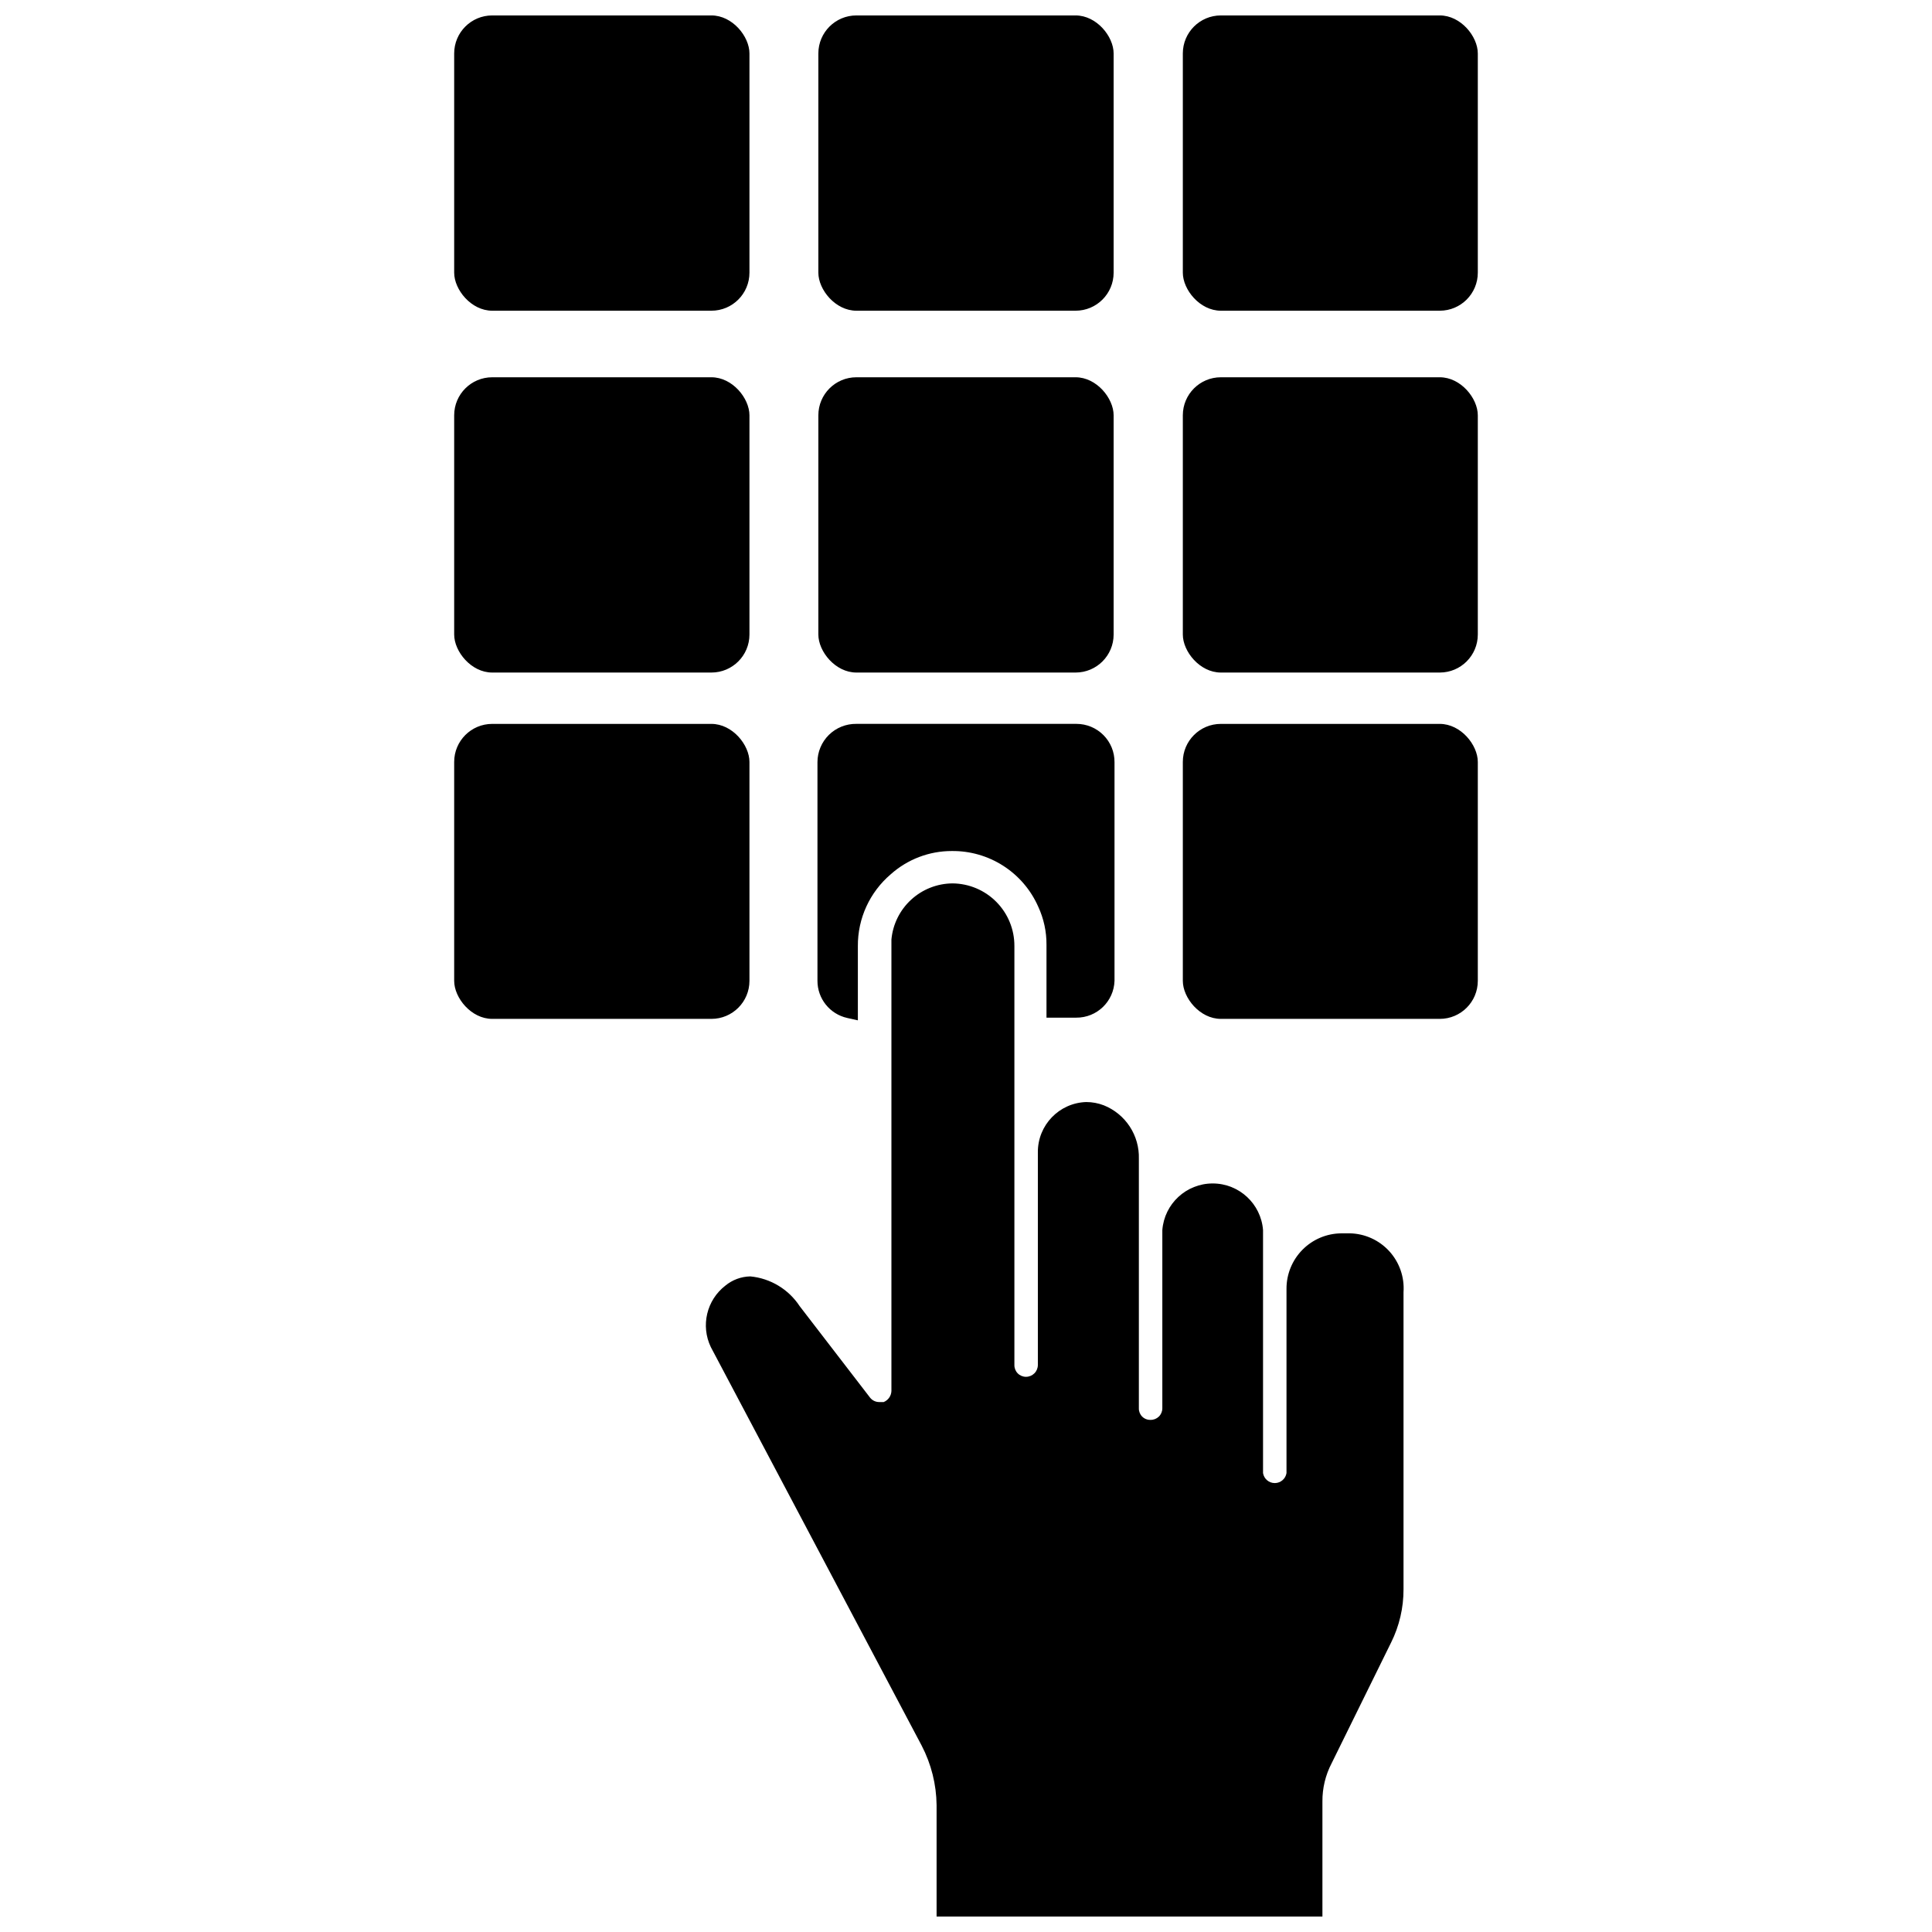
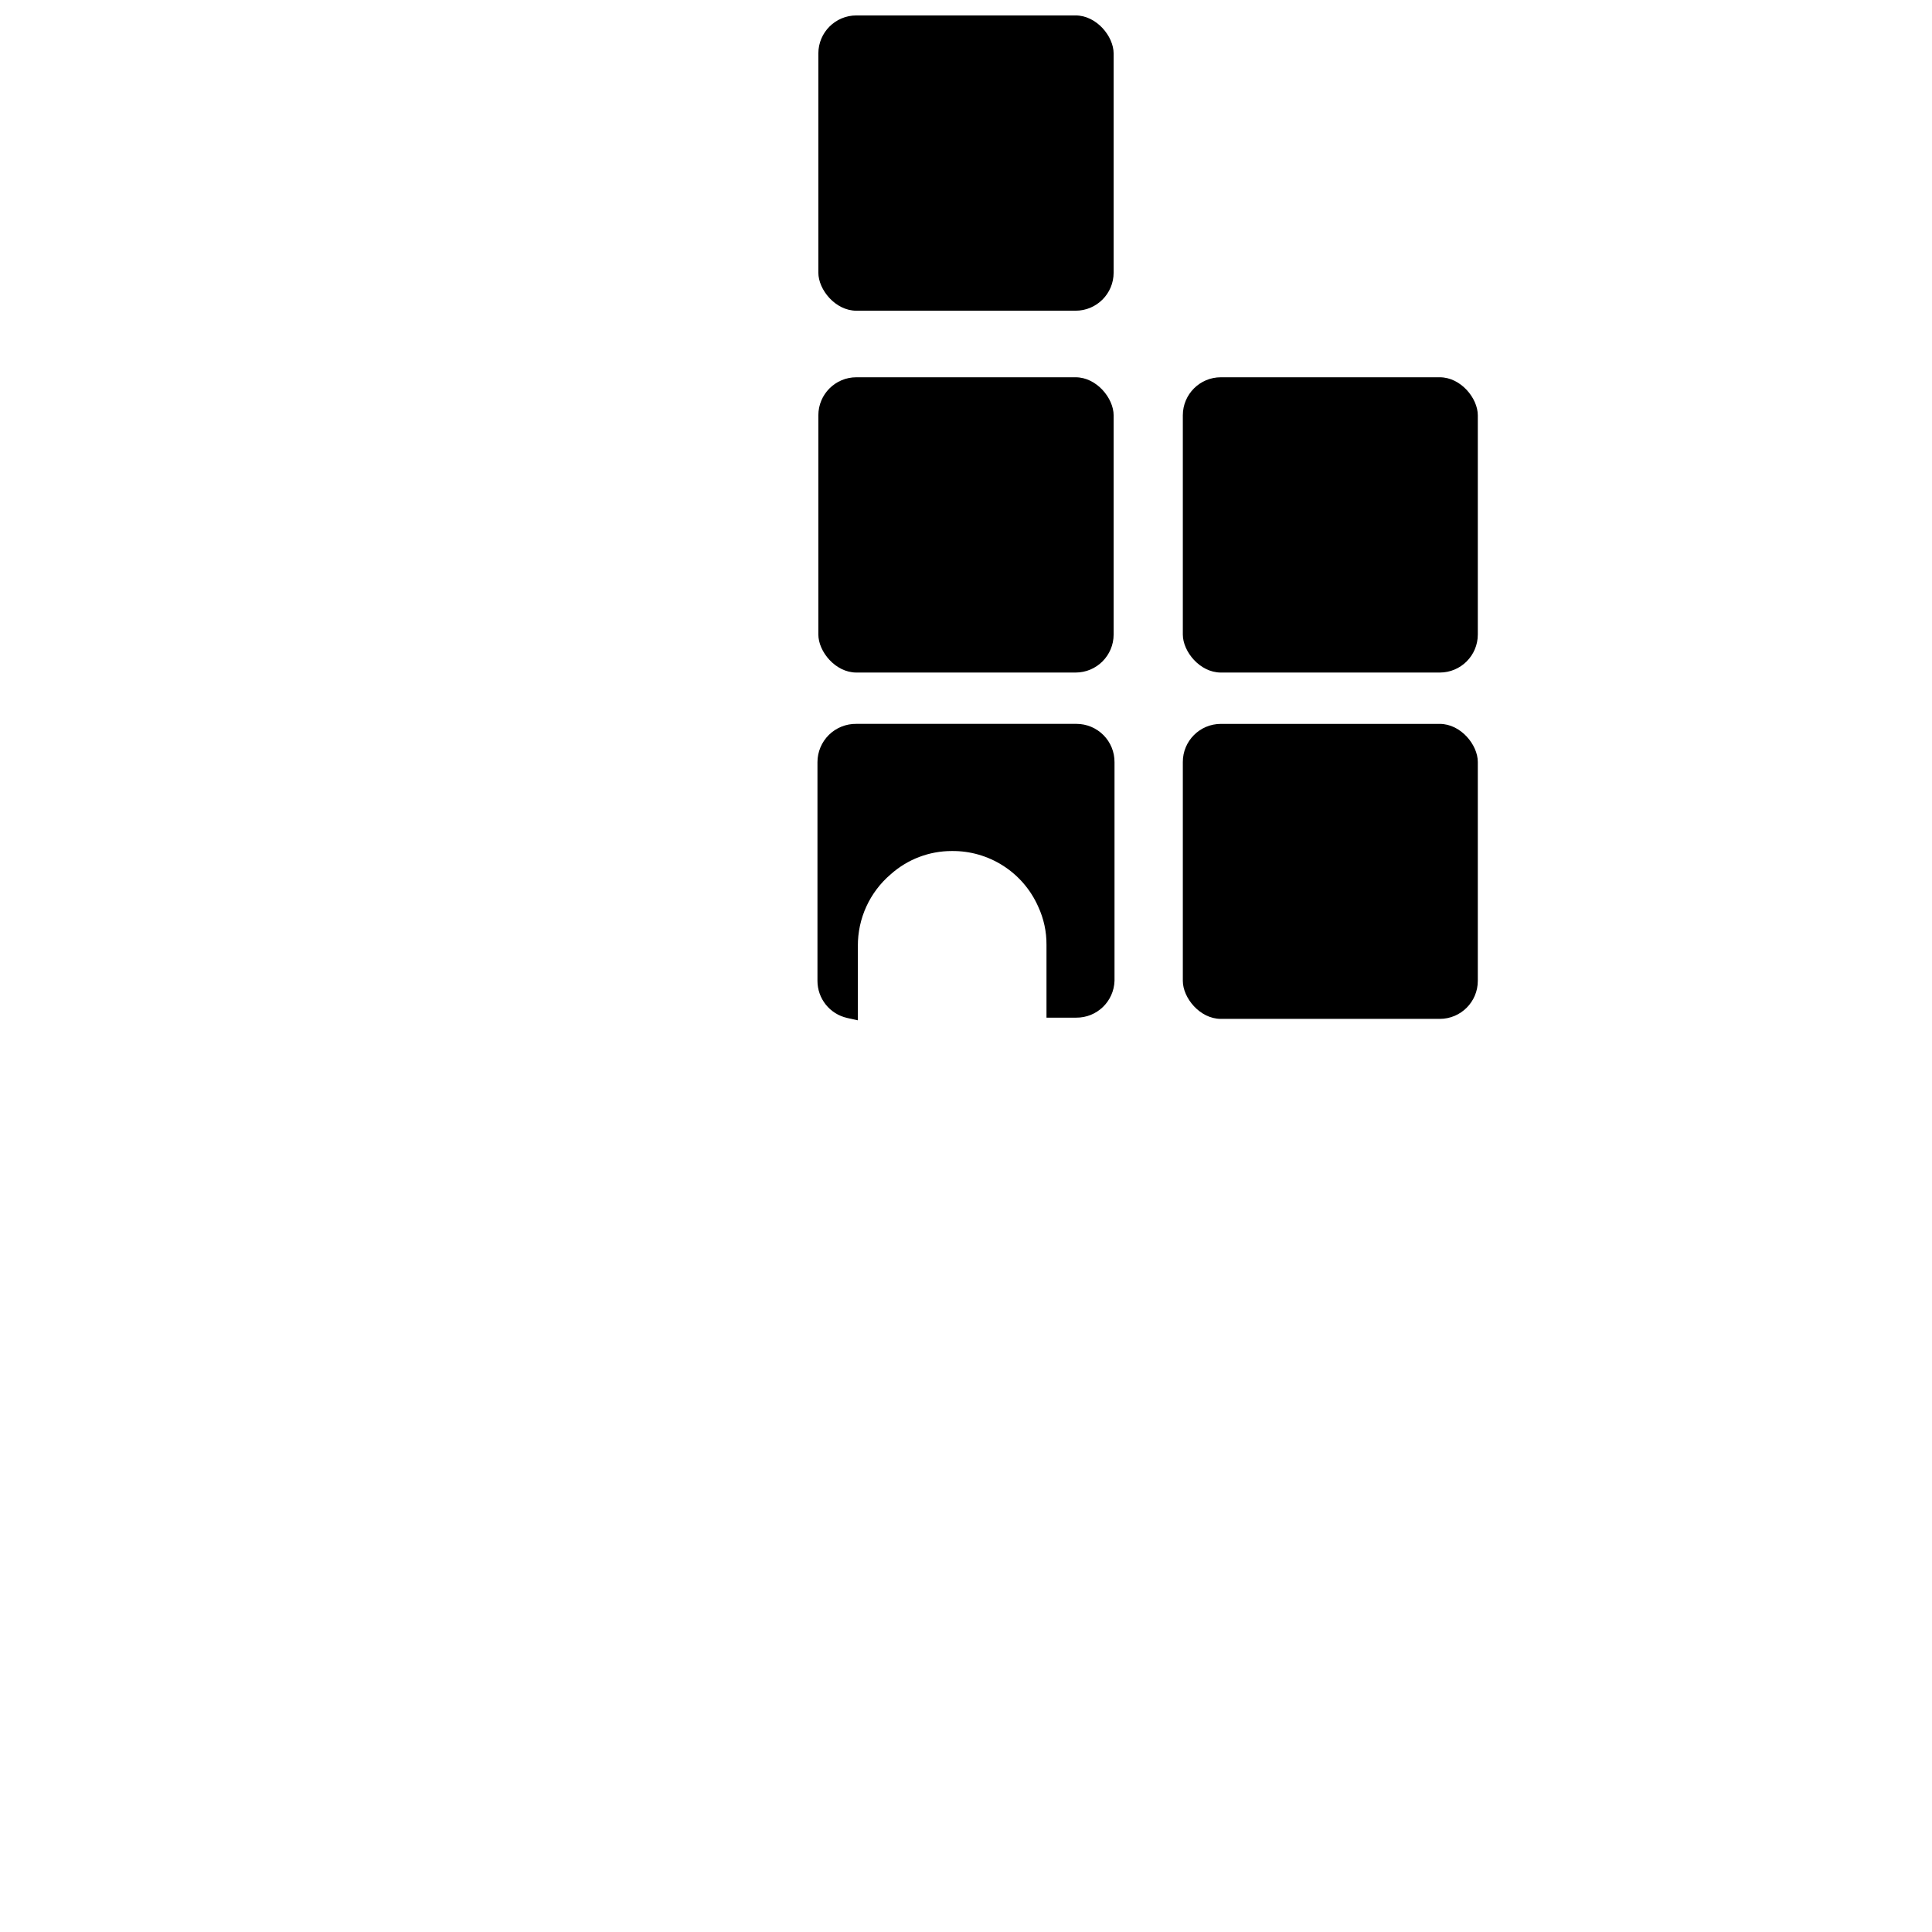
<svg xmlns="http://www.w3.org/2000/svg" width="800px" height="800px" version="1.1" viewBox="144 144 512 512">
  <defs>
    <clipPath id="d">
      <path d="m264 148.09h79v78.906h-79z" />
    </clipPath>
    <clipPath id="c">
      <path d="m360 148.09h80v78.906h-80z" />
    </clipPath>
    <clipPath id="b">
-       <path d="m457 148.09h79v78.906h-79z" />
-     </clipPath>
+       </clipPath>
    <clipPath id="a">
      <path d="m331 378h185v273.9h-185z" />
    </clipPath>
  </defs>
  <g clip-path="url(#d)">
-     <path d="m274.44 148.09h58.094c5.566 0 10.078 5.566 10.078 10.078v58.094c0 5.566-4.512 10.078-10.078 10.078h-58.094c-5.566 0-10.078-5.566-10.078-10.078v-58.094c0-5.566 4.512-10.078 10.078-10.078z" />
-   </g>
+     </g>
  <g clip-path="url(#c)">
    <path d="m370.95 148.09h58.094c5.566 0 10.078 5.566 10.078 10.078v58.094c0 5.566-4.512 10.078-10.078 10.078h-58.094c-5.566 0-10.078-5.566-10.078-10.078v-58.094c0-5.566 4.512-10.078 10.078-10.078z" />
  </g>
  <g clip-path="url(#b)">
    <path d="m467.54 148.09h58.016c5.566 0 10.078 5.566 10.078 10.078v58.094c0 5.566-4.512 10.078-10.078 10.078h-58.016c-5.566 0-10.078-5.566-10.078-10.078v-58.094c0-5.566 4.512-10.078 10.078-10.078z" />
  </g>
-   <path d="m274.44 243.98h58.094c5.566 0 10.078 5.566 10.078 10.078v58.094c0 5.566-4.512 10.078-10.078 10.078h-58.094c-5.566 0-10.078-5.566-10.078-10.078v-58.094c0-5.566 4.512-10.078 10.078-10.078z" />
  <path d="m370.95 243.98h58.094c5.566 0 10.078 5.566 10.078 10.078v58.094c0 5.566-4.512 10.078-10.078 10.078h-58.094c-5.566 0-10.078-5.566-10.078-10.078v-58.094c0-5.566 4.512-10.078 10.078-10.078z" />
  <path d="m467.54 243.98h58.016c5.566 0 10.078 5.566 10.078 10.078v58.094c0 5.566-4.512 10.078-10.078 10.078h-58.016c-5.566 0-10.078-5.566-10.078-10.078v-58.094c0-5.566 4.512-10.078 10.078-10.078z" />
-   <path d="m274.44 335.84h58.094c5.566 0 10.078 5.566 10.078 10.078v58.016c0 5.566-4.512 10.078-10.078 10.078h-58.094c-5.566 0-10.078-5.566-10.078-10.078v-58.016c0-5.566 4.512-10.078 10.078-10.078z" />
  <path d="m368.51 413.77 2.832 0.629v-19.68c-0.047-7.328 3.152-14.301 8.738-19.047 4.445-3.961 10.188-6.144 16.137-6.141 4.84-0.059 9.594 1.305 13.664 3.922 4.074 2.617 7.289 6.371 9.246 10.797 1.477 3.18 2.231 6.648 2.203 10.156v19.285h7.871c5.477 0.047 9.984-4.289 10.156-9.762v-57.938c0.02-2.688-1.031-5.269-2.926-7.176-1.891-1.906-4.465-2.981-7.152-2.981h-58.332c-2.719-0.039-5.344 1.012-7.281 2.918-1.938 1.91-3.031 4.519-3.031 7.238v57.938c-0.004 4.719 3.269 8.809 7.875 9.84z" />
  <path d="m467.54 335.84h58.016c5.566 0 10.078 5.566 10.078 10.078v58.016c0 5.566-4.512 10.078-10.078 10.078h-58.016c-5.566 0-10.078-5.566-10.078-10.078v-58.016c0-5.566 4.512-10.078 10.078-10.078z" />
  <g clip-path="url(#a)">
-     <path d="m501.7 470.85h-2.281c-3.871 0.039-7.566 1.613-10.277 4.371-2.715 2.758-4.227 6.481-4.207 10.348v48.809c-0.242 1.527-1.562 2.652-3.109 2.652s-2.867-1.125-3.109-2.652v-64.395c-0.535-6.973-6.352-12.355-13.344-12.355s-12.805 5.383-13.344 12.355v47.234c0 0.824-0.332 1.621-0.926 2.199-0.594 0.574-1.395 0.891-2.223 0.867-0.82 0.023-1.613-0.293-2.195-0.875-0.578-0.578-0.895-1.371-0.875-2.191v-66.125c0.09-3.031-0.754-6.012-2.414-8.547-1.66-2.535-4.062-4.496-6.875-5.625-1.48-0.57-3.055-0.863-4.644-0.867-7.18 0.215-12.875 6.121-12.832 13.305v56.363c0 0.836-0.328 1.637-0.922 2.227-0.59 0.59-1.391 0.922-2.227 0.922-0.828 0-1.621-0.332-2.199-0.926s-0.891-1.395-0.871-2.223v-111c0.023-4.371-1.688-8.57-4.758-11.684-3.066-3.113-7.242-4.883-11.613-4.926-4.07 0.023-7.984 1.559-10.98 4.309-3 2.75-4.867 6.519-5.238 10.57v119.66c-0.055 1.285-0.855 2.422-2.047 2.91h-1.18c-0.953 0.008-1.855-0.43-2.441-1.18l-18.656-24.246c-2.934-4.469-7.742-7.363-13.066-7.871-2.418 0.043-4.746 0.902-6.613 2.441-4.973 3.84-6.578 10.633-3.856 16.293l55.891 105.64v0.004c2.527 4.863 3.879 10.258 3.938 15.742v29.52h102.25v-30.465c-0.031-3.531 0.805-7.019 2.441-10.152l15.742-31.961h0.004c2.191-4.402 3.324-9.254 3.305-14.172v-78.719c0.281-3.984-1.086-7.906-3.777-10.852-2.695-2.949-6.481-4.66-10.473-4.734z" />
-   </g>
+     </g>
</svg>